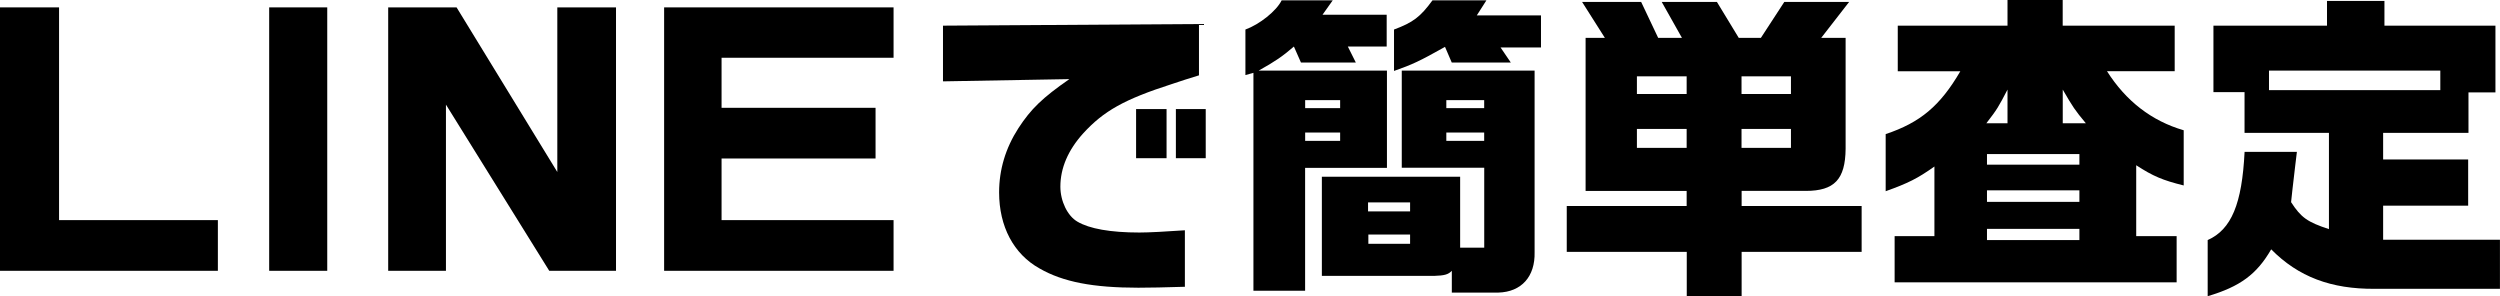
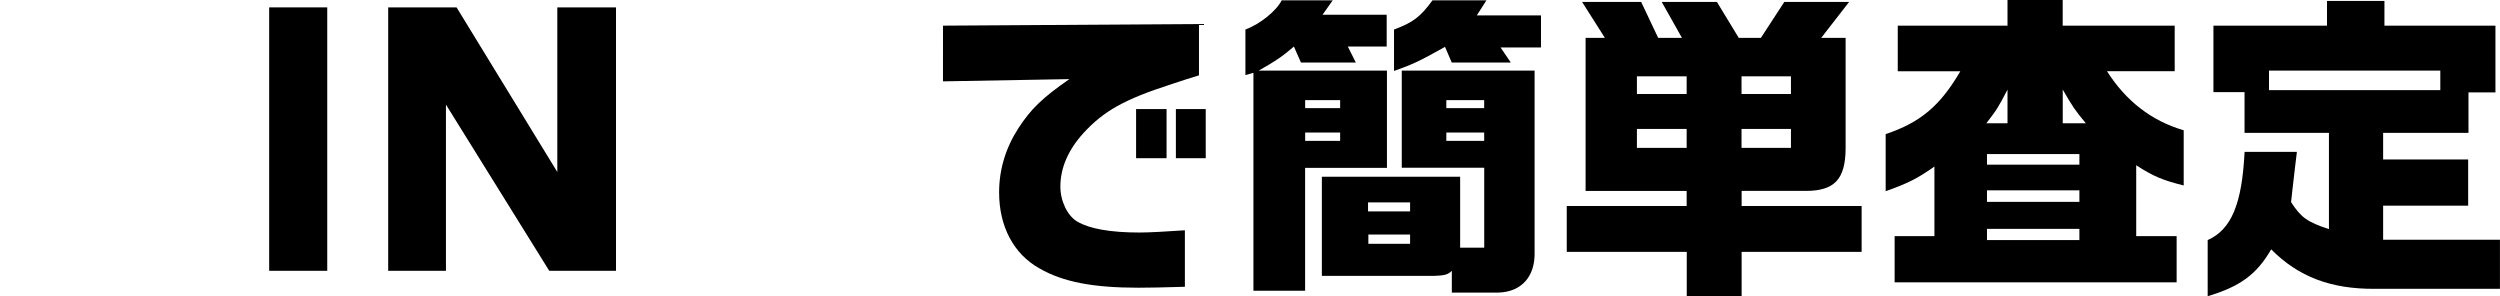
<svg xmlns="http://www.w3.org/2000/svg" id="_レイヤー_2" viewBox="0 0 477.47 56.56">
  <g id="text">
    <g>
-       <path d="m11.28,1.41v40.63h30.33v9.68H0V1.41h11.28Z" />
      <path d="m62.5,1.41v50.31h-11.09V1.41h11.09Z" />
      <path d="m87.2,1.41l19.24,31.44V1.41h11.21v50.31h-12.75l-19.73-31.74v31.74h-11.03V1.41h13.05Z" />
-       <path d="m170.66,1.41v9.62h-32.85v9.56h29.41v9.68h-29.41v11.77h32.85v9.68h-43.82V1.41h43.82Z" />
      <path d="m180.09,4.9l48.9-.31v9.8c-1.84.55-3.49,1.1-5.15,1.65-9.13,2.94-13.05,5.15-16.97,9.44-2.88,3.19-4.35,6.62-4.35,10.17,0,2.76,1.35,5.58,3.25,6.68,2.27,1.35,6.31,2.08,11.83,2.08,1.84,0,5.09-.18,8.7-.43v10.79c-3.68.12-6.92.18-8.89.18-8.64,0-14.4-1.1-18.87-3.68-4.96-2.76-7.72-8.03-7.72-14.52,0-4.35,1.23-8.46,3.68-12.26,2.39-3.68,4.6-5.82,9.74-9.38l-24.14.43V4.9Zm36.89,15.93h5.82v9.38h-5.82v-9.38Zm13.3,0v9.38h-5.7v-9.38h5.7Z" />
      <path d="m254.54.06l-1.96,2.76h12.26v6.07h-7.42l1.53,3.06h-10.48l-1.35-3.06c-2.21,1.9-3.55,2.82-6.74,4.6h24.51v18.57h-15.63v23.47h-9.87V13.91l-1.53.43V5.64c2.7-.98,5.94-3.55,6.92-5.58h9.74Zm1.41,20.59v-1.53h-6.68v1.53h6.68Zm0,6.25v-1.59h-6.68v1.59h6.68Zm22.92,6.86v13.54h4.6v-15.26h-15.75V13.48h25.37v34.68c.12,4.66-2.51,7.6-6.92,7.72h-8.89v-4.17c-.67.74-1.47.92-3.37.98h-21.45v-18.94h26.41Zm-9.56,6.62v-1.72h-8.03v1.72h8.03Zm0,6.19v-1.78h-7.97v1.78h7.97ZM283.89.06l-1.84,2.88h12.26v6.13h-7.72l1.96,2.88h-11.28l-1.29-3c-4.9,2.76-6.25,3.37-9.74,4.6v-7.91c3.62-1.35,5.02-2.39,7.35-5.58h10.29Zm-.43,20.59v-1.53h-7.23v1.53h7.23Zm0,6.25v-1.59h-7.23v1.59h7.23Z" />
      <path d="m299.21,39.34h22.92v-2.88h-19.3V7.23h3.68l-4.35-6.86h11.28l3.25,6.86h4.54l-3.86-6.86h10.54l4.17,6.86h4.23l4.47-6.86h12.38l-5.33,6.86h4.66v21.2c-.06,5.82-2.14,8.03-7.6,8.03h-12.26v2.88h22.92v8.76h-22.92v8.46h-10.48v-8.46h-22.92v-8.76Zm22.92-21.39v-3.37h-9.5v3.37h9.5Zm0,10.29v-3.62h-9.5v3.62h9.5Zm19.92-10.29v-3.37h-9.44v3.37h9.44Zm0,10.29v-3.62h-9.44v3.62h9.44Z" />
      <path d="m360.12,25.62c6.62-2.21,10.42-5.39,14.28-12.01h-11.95V4.9h20.96V0h10.54v4.9h21.39v8.7h-12.93c3.62,5.7,8.52,9.5,14.65,11.28v10.54c-3.98-.98-5.88-1.78-9.07-3.86v13.54h7.72v8.82h-53.86v-8.82h7.6v-13.3c-3.19,2.27-5.03,3.19-9.31,4.72v-10.91Zm23.29-2.08v-6.43c-1.72,3.31-1.96,3.74-4.04,6.43h4.04Zm13.73,7.91v-2.02h-17.65v2.02h17.65Zm0,7.11v-2.21h-17.65v2.21h17.65Zm0,7.29v-2.14h-17.65v2.14h17.65Zm1.23-22.31c-2.14-2.57-2.45-3.06-4.41-6.43v6.43h4.41Z" />
      <path d="m438.68,28.99l-.31,2.57-.55,4.72-.25,2.33c1.9,2.94,3.12,3.8,7.23,5.15v-18.38h-16.12v-7.78h-5.94V4.9h21.69V.18h10.97v4.72h21.2v12.75h-5.15v7.72h-16.3v5.09h16.24v8.82h-16.24v6.5h22.31v9.38h-23.9c-8.33.06-14.58-2.27-19.79-7.54-2.76,4.78-5.94,7.11-12.13,8.95v-10.72c4.54-2.02,6.56-6.92,7.05-16.85h9.99Zm27.39-11.77v-3.74h-32.72v3.74h32.72Z" />
    </g>
  </g>
</svg>